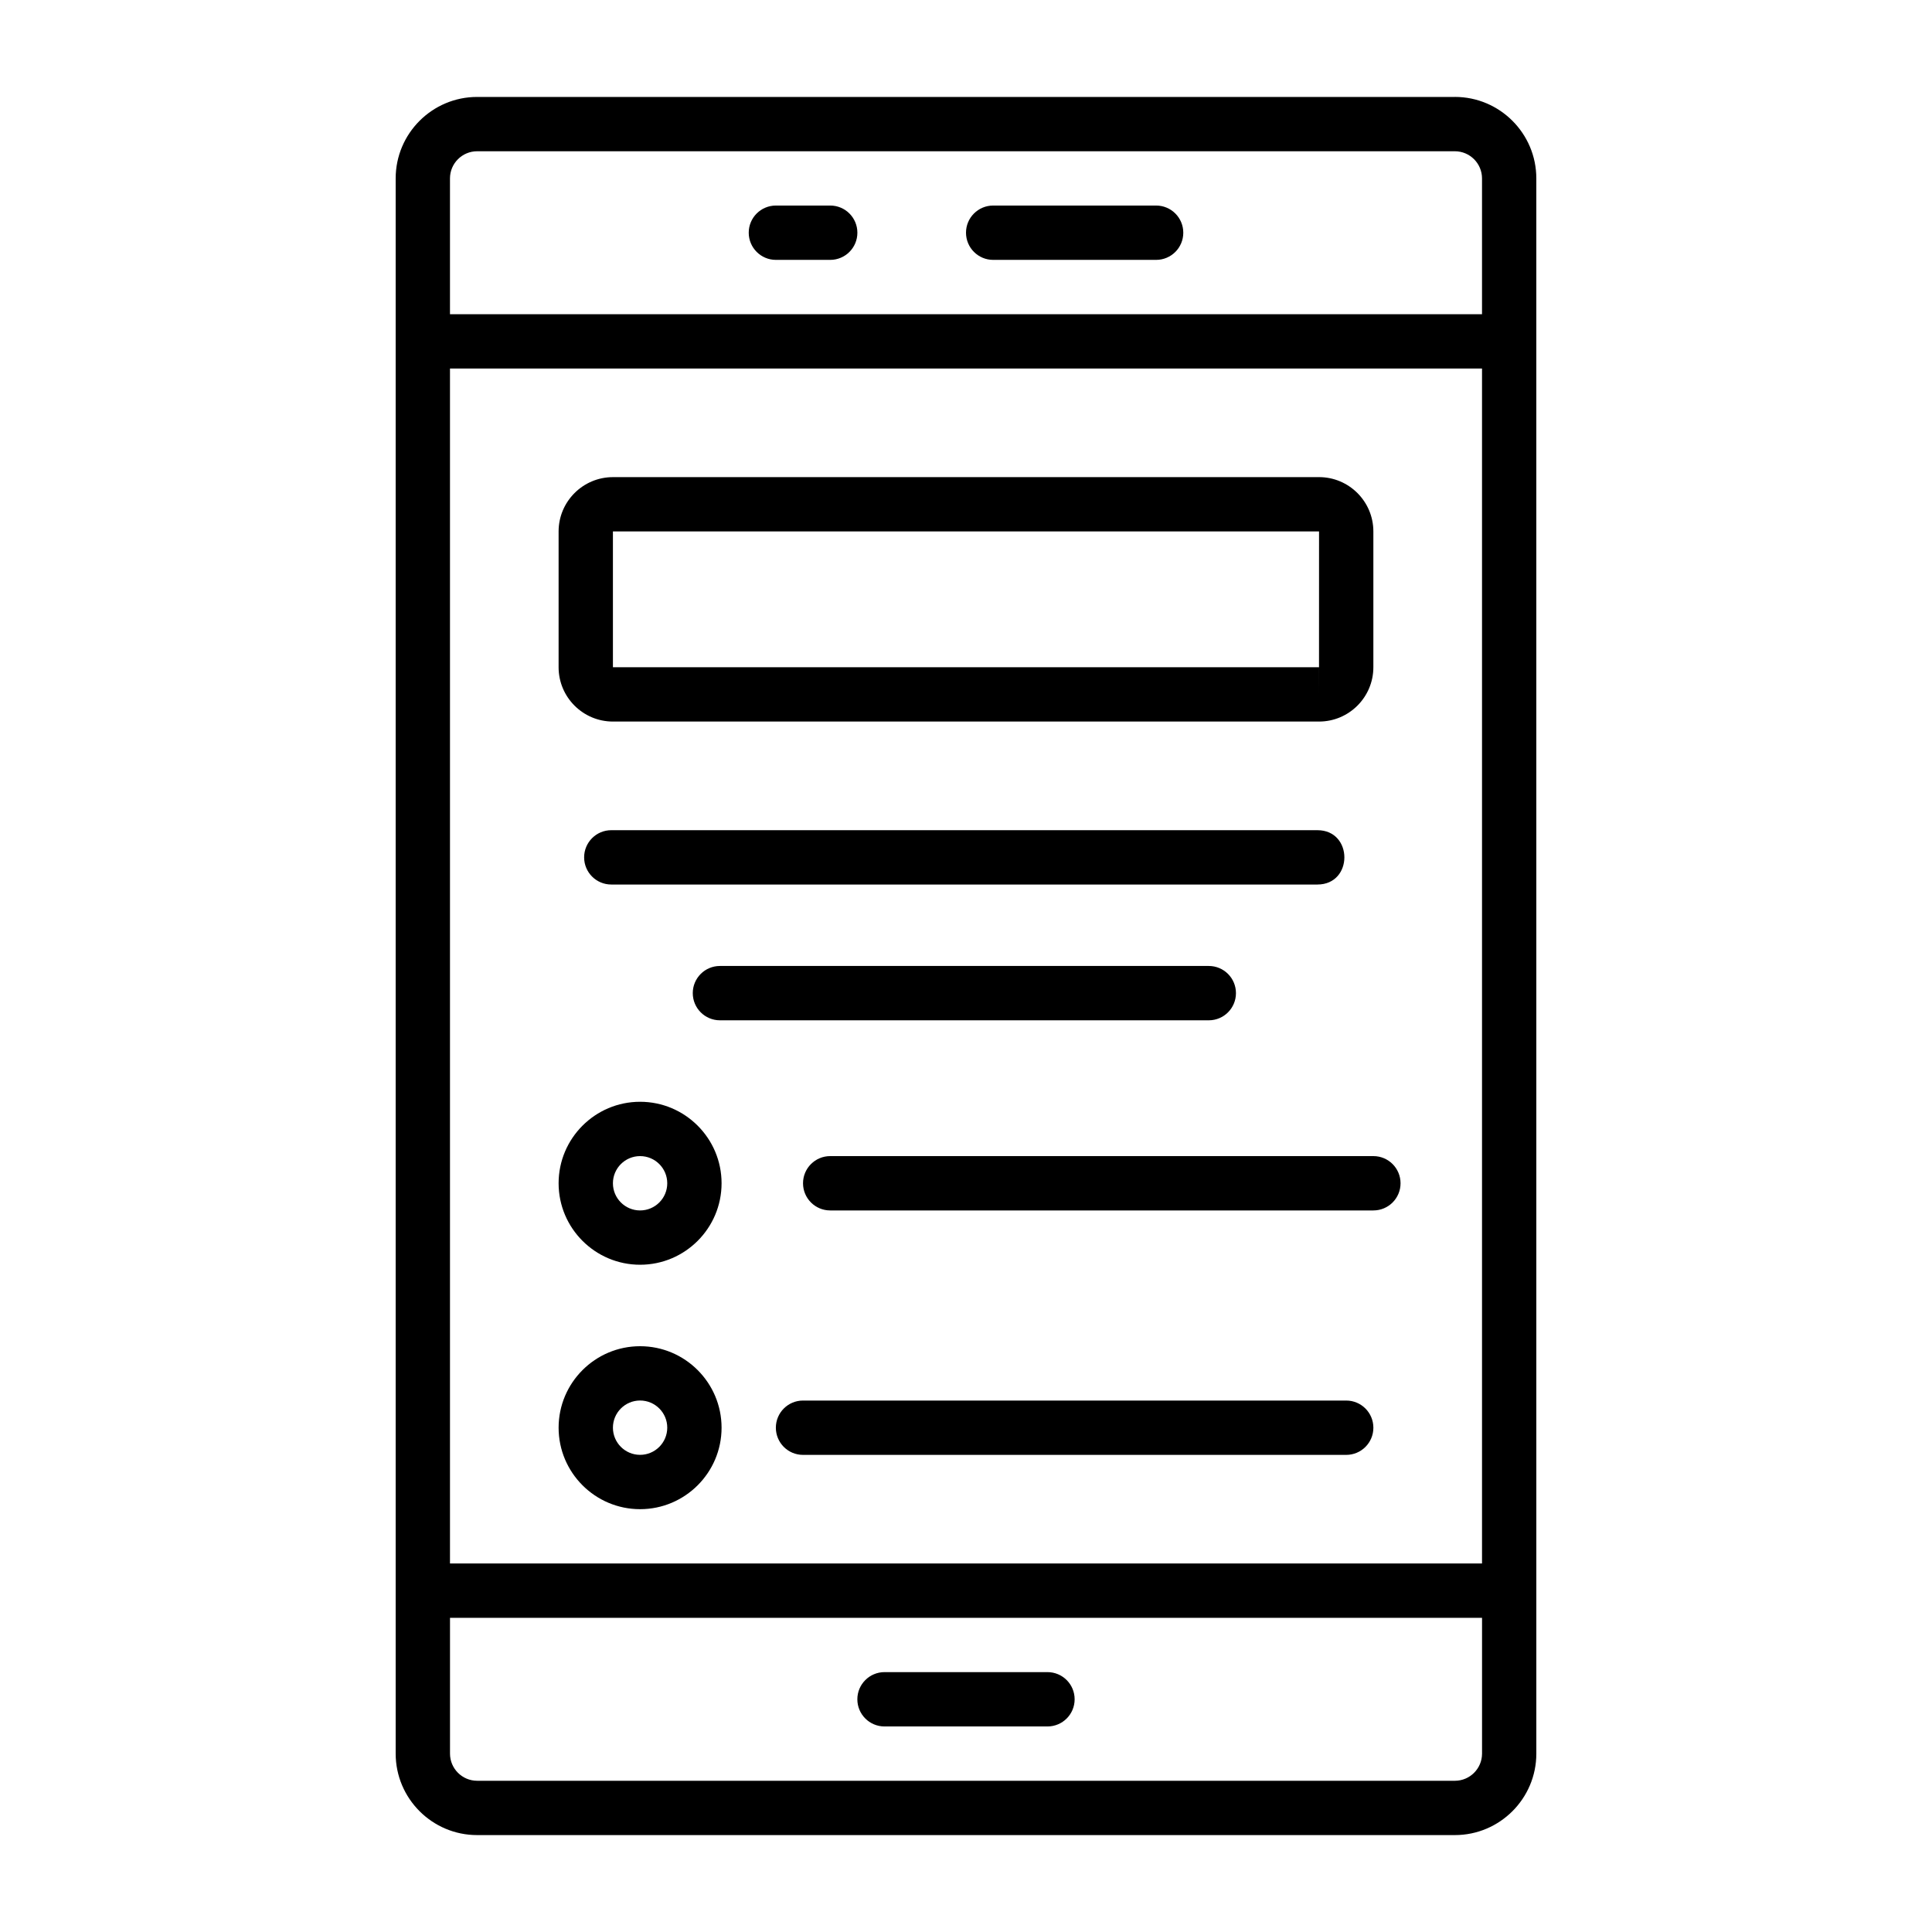
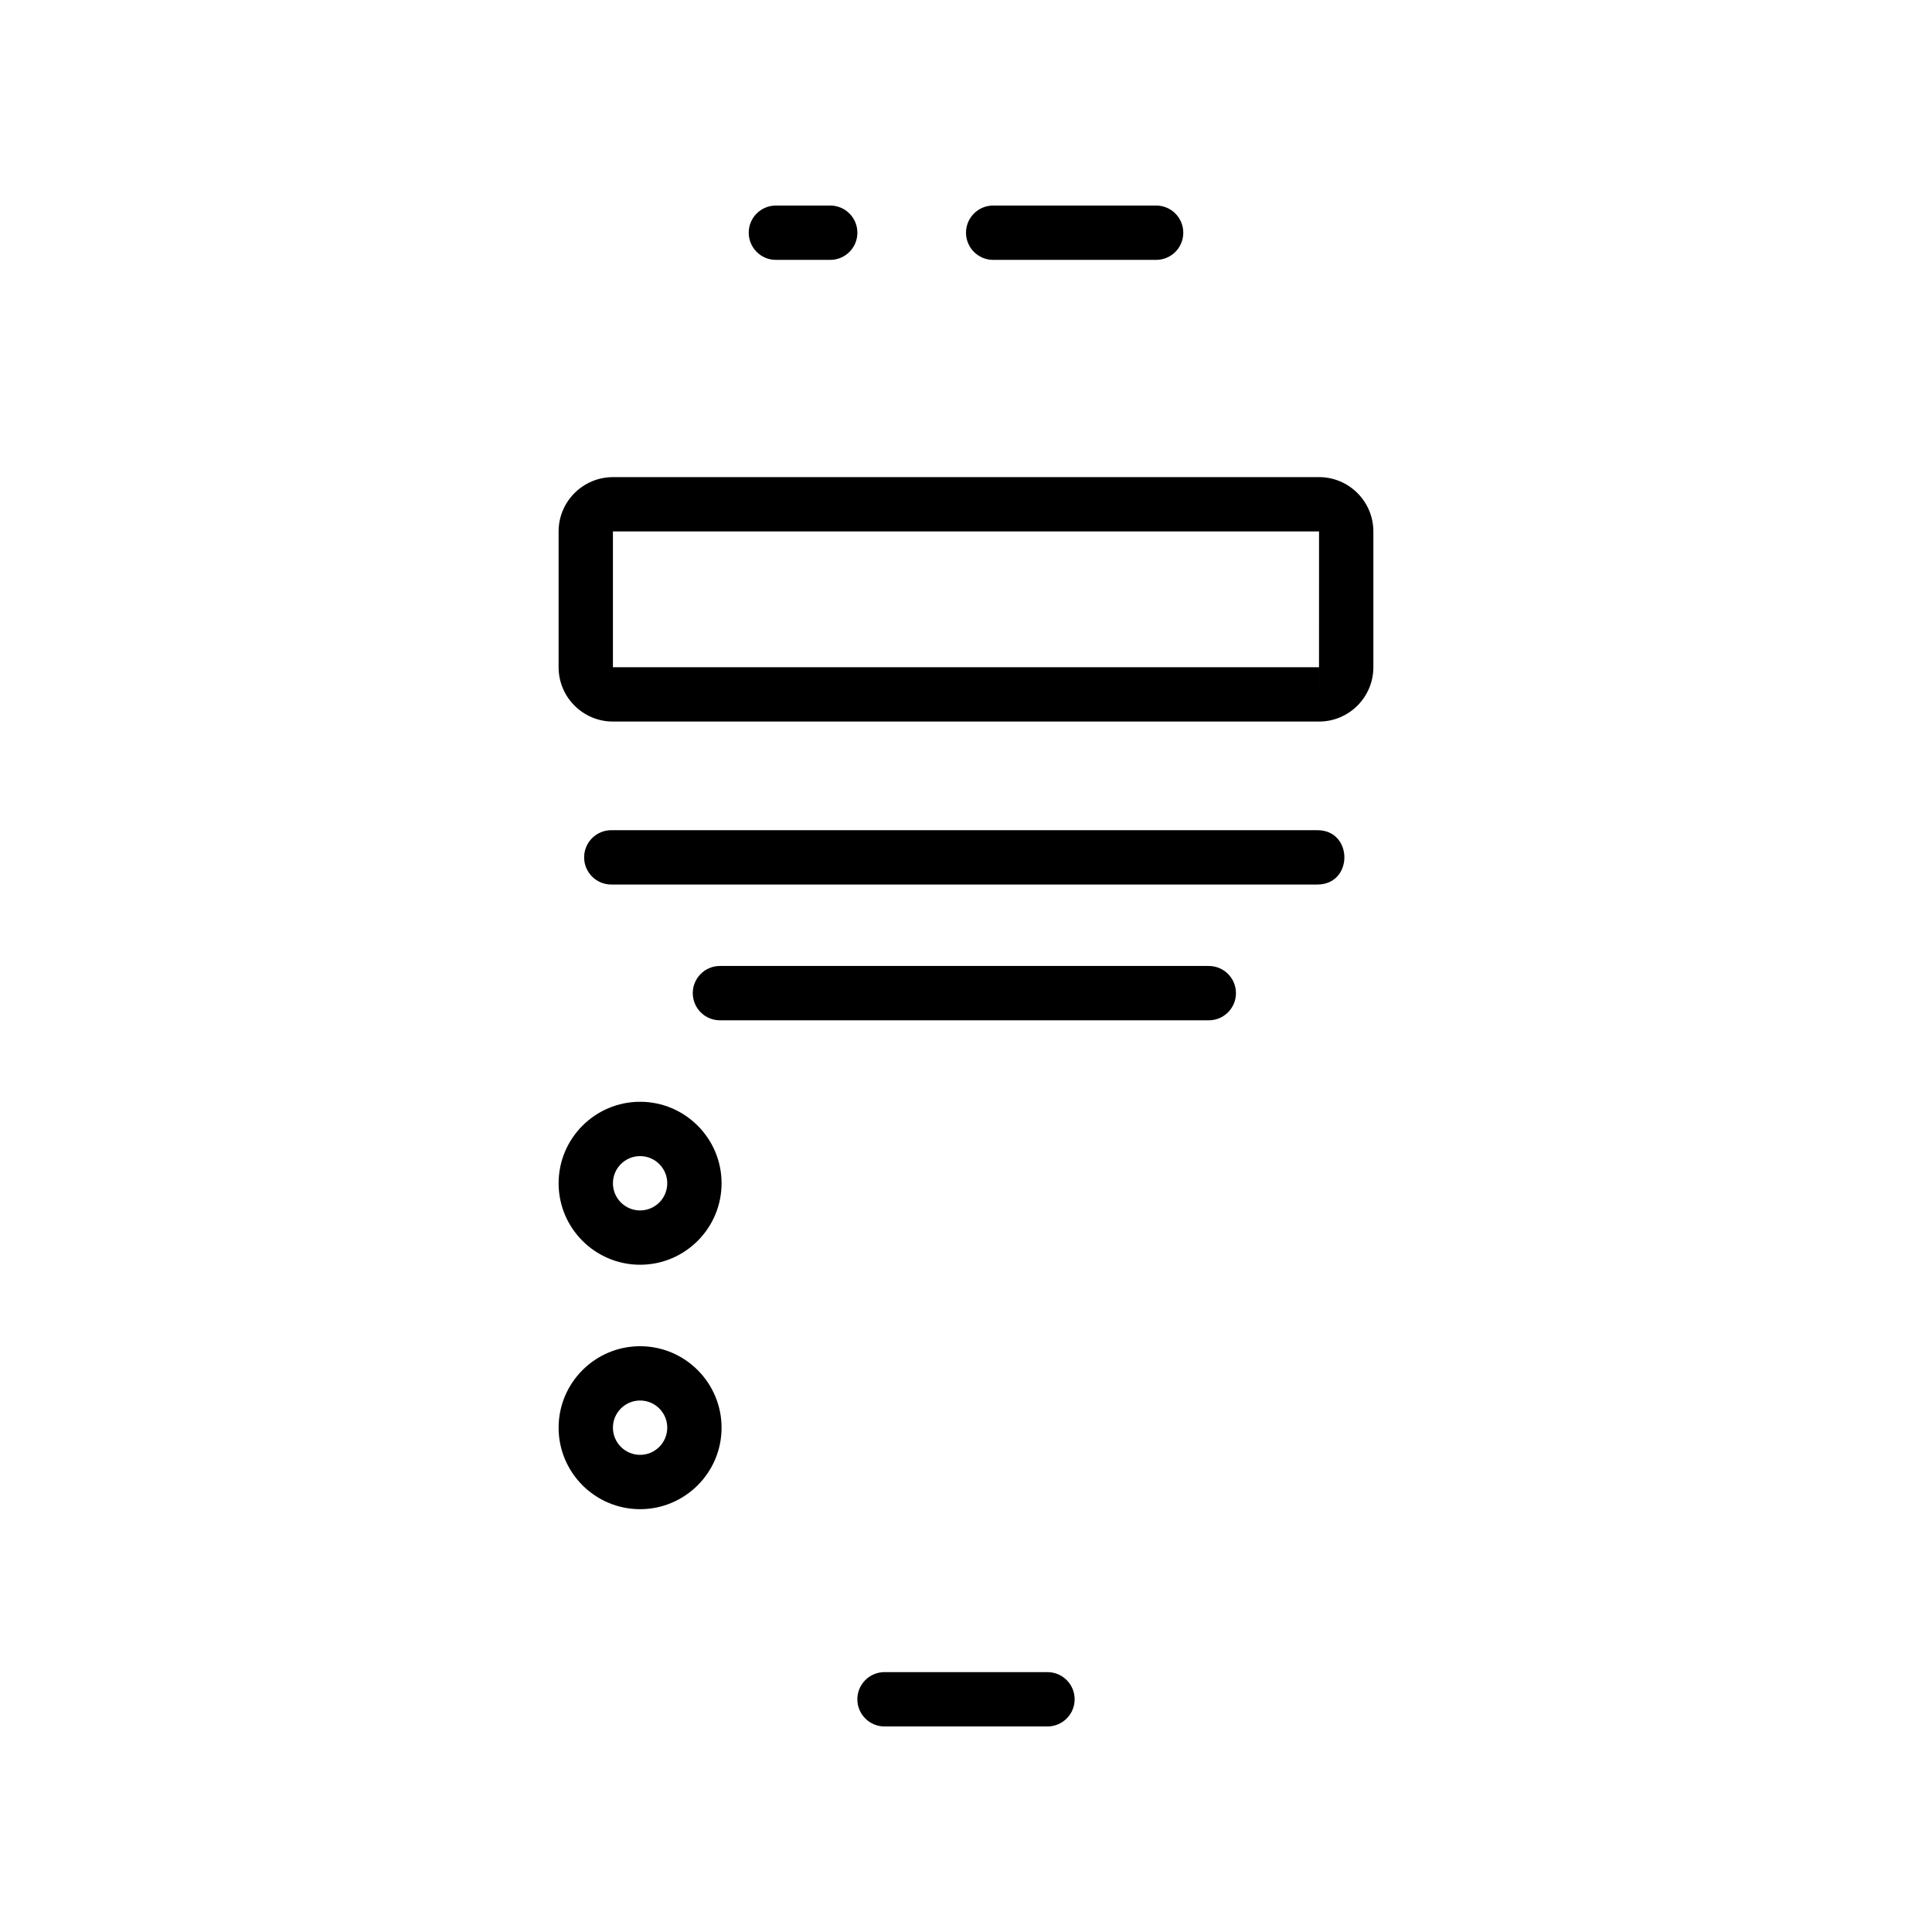
<svg xmlns="http://www.w3.org/2000/svg" fill="#000000" width="800px" height="800px" version="1.1" viewBox="144 144 512 512">
  <g>
-     <path d="m529.55 169.69h-259.1c-11.906 0-21.594 9.684-21.594 21.594v417.44c0 11.906 9.684 21.594 21.594 21.594h259.1c11.906 0 21.594-9.684 21.594-21.594l-0.004-417.45c0-11.906-9.684-21.59-21.59-21.59zm-259.1 14.395h259.1c3.973 0 7.199 3.227 7.199 7.199v35.988l-273.5-0.004v-35.988c0-3.973 3.227-7.195 7.199-7.195zm266.3 57.578v316.68h-273.5v-316.68zm-7.195 374.26h-259.1c-3.973 0-7.199-3.227-7.199-7.199v-35.988h273.5v35.988c0 3.973-3.227 7.199-7.195 7.199z" />
    <path d="m349.62 212.87h14.395c3.977 0 7.199-3.219 7.199-7.199 0-3.977-3.219-7.199-7.199-7.199h-14.395c-3.977 0-7.199 3.219-7.199 7.199 0.004 3.977 3.223 7.199 7.199 7.199z" />
    <path d="m407.2 212.87h43.184c3.977 0 7.199-3.219 7.199-7.199 0-3.977-3.219-7.199-7.199-7.199h-43.184c-3.977 0-7.199 3.219-7.199 7.199 0.004 3.977 3.223 7.199 7.199 7.199z" />
    <path d="m306.43 335.22h187.13c7.934 0 14.395-6.461 14.395-14.395v-35.988c0-7.934-6.461-14.395-14.395-14.395l-187.13 0.004c-7.934 0-14.395 6.461-14.395 14.395v35.988c0 7.934 6.461 14.391 14.395 14.391zm187.14-14.395-0.008 7.199v-7.199zm-187.14-35.984h187.13l-0.008 35.988-187.12-0.004z" />
    <path d="m493.13 364.01h-187.13c-3.977 0-7.199 3.219-7.199 7.199 0 3.977 3.219 7.199 7.199 7.199h187.13c9.531-0.004 9.52-14.398 0-14.398z" />
    <path d="m334.79 414.39h129.55c3.977 0 7.199-3.219 7.199-7.199 0-3.977-3.219-7.199-7.199-7.199h-129.55c-3.977 0-7.199 3.219-7.199 7.199 0.004 3.981 3.223 7.199 7.199 7.199z" />
    <path d="m313.63 479.17c11.906 0 21.594-9.684 21.594-21.594 0-11.906-9.684-21.594-21.594-21.594-11.906 0-21.594 9.684-21.594 21.594 0 11.91 9.688 21.594 21.594 21.594zm0-28.789c3.973 0 7.199 3.227 7.199 7.199s-3.227 7.199-7.199 7.199c-3.973 0-7.199-3.227-7.199-7.199s3.227-7.199 7.199-7.199z" />
    <path d="m313.63 500.76c-11.906 0-21.594 9.684-21.594 21.594 0 11.906 9.684 21.594 21.594 21.594 11.906 0 21.594-9.684 21.594-21.594-0.004-11.91-9.688-21.594-21.594-21.594zm0 28.789c-3.973 0-7.199-3.227-7.199-7.199 0-3.973 3.227-7.199 7.199-7.199 3.973 0 7.199 3.227 7.199 7.199-0.004 3.973-3.231 7.199-7.199 7.199z" />
-     <path d="m364.01 450.38c-3.977 0-7.199 3.219-7.199 7.199 0 3.977 3.219 7.199 7.199 7.199h143.95c3.977 0 7.199-3.219 7.199-7.199 0-3.977-3.219-7.199-7.199-7.199z" />
-     <path d="m500.76 515.16h-143.95c-3.977 0-7.199 3.219-7.199 7.199 0 3.977 3.219 7.199 7.199 7.199h143.95c3.977 0 7.199-3.219 7.199-7.199-0.004-3.981-3.223-7.199-7.199-7.199z" />
    <path d="m421.59 587.13h-43.184c-3.977 0-7.199 3.219-7.199 7.199 0 3.977 3.219 7.199 7.199 7.199h43.184c3.977 0 7.199-3.219 7.199-7.199s-3.219-7.199-7.199-7.199z" />
  </g>
</svg>